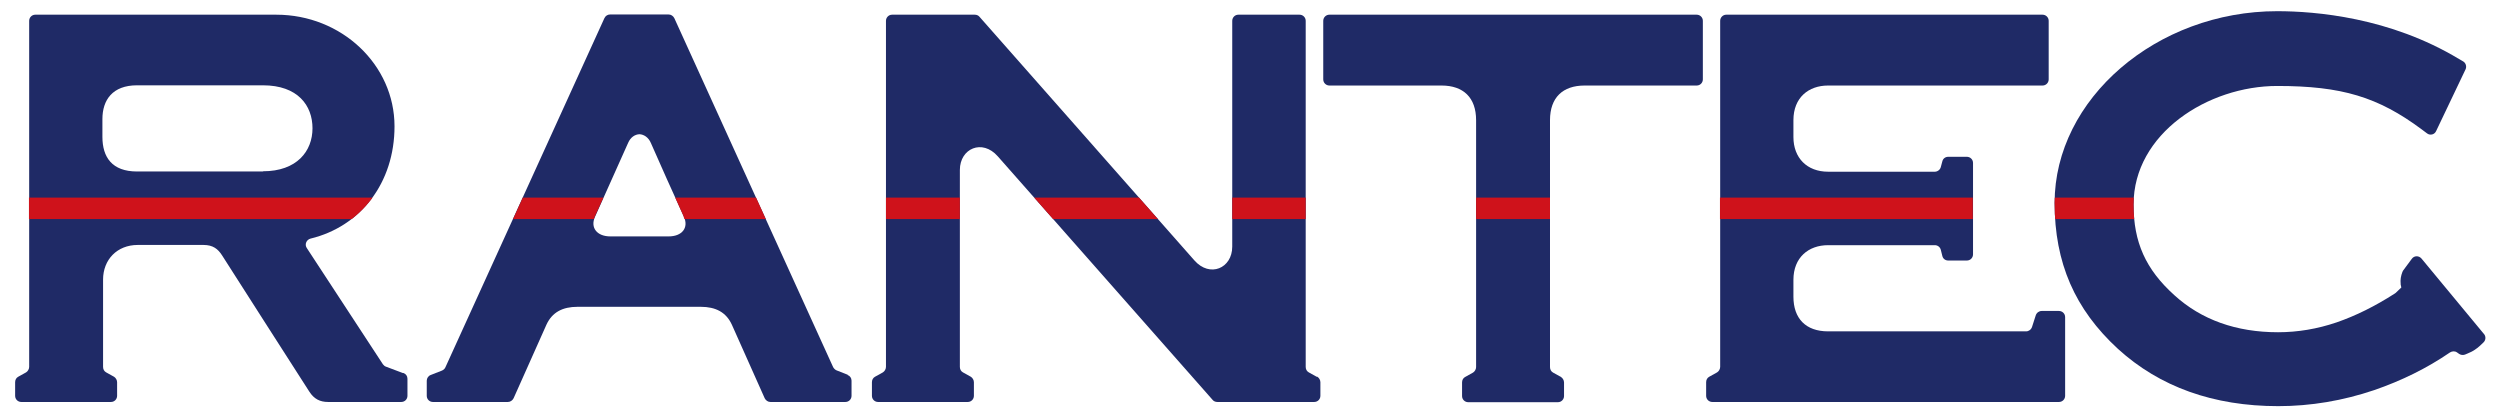
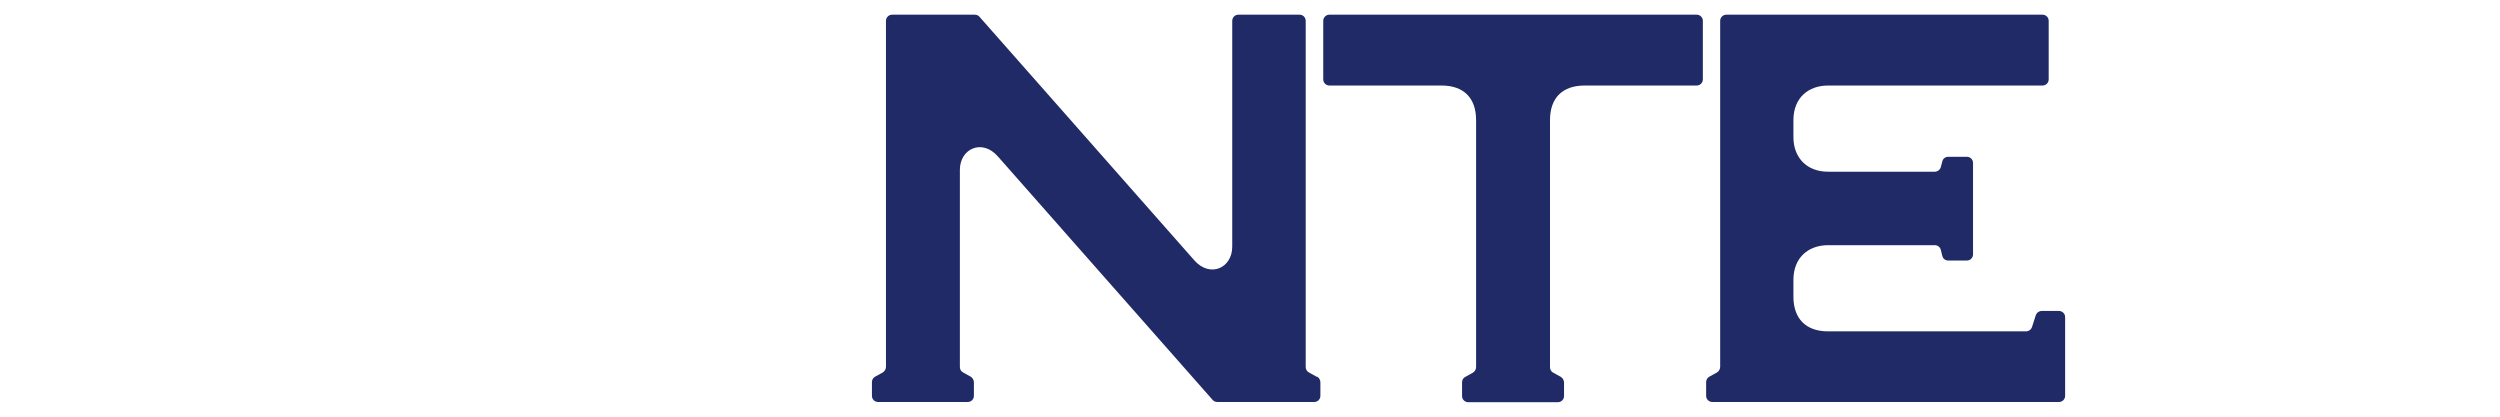
<svg xmlns="http://www.w3.org/2000/svg" id="_レイヤー_1" data-name="レイヤー_1" version="1.1" viewBox="0 0 114 19">
  <defs>
    <style>
      .st0 {
        fill: none;
      }

      .st1 {
        fill: #cf121b;
      }

      .st2 {
        fill: #1f2a66;
      }

      .st3 {
        clip-path: url(#clippath);
      }
    </style>
    <clipPath id="clippath">
-       <path class="st0" d="M94.16,14.46v3.59c0,.16-.13.28-.28.28h-15.81c-.16,0-.28-.13-.28-.28v-.62c0-.1.06-.2.14-.25l.36-.2c.09-.05.14-.14.14-.25V.95c0-.16.13-.28.28-.28h14.42c.16,0,.28.13.28.28v2.67c0,.16-.13.28-.28.28,0,0-8.89,0-9.78,0s-1.58.55-1.58,1.58v.77c0,.95.62,1.58,1.58,1.58h4.87c.13,0,.24-.08.27-.21l.07-.26c.03-.12.15-.21.27-.21h.85c.16,0,.28.13.28.28v4.17c0,.16-.13.28-.28.28h-.85c-.13,0-.24-.09-.27-.21l-.07-.28c-.03-.13-.14-.21-.27-.21h-4.87c-.89,0-1.58.56-1.58,1.58v.77c0,.99.55,1.58,1.58,1.58h9.03c.12,0,.23-.08.27-.2l.17-.53c.04-.12.15-.2.27-.2h.78c.16,0,.28.13.28.28ZM18.56,17.27v.78c0,.16-.13.28-.28.28h-3.34c-.36,0-.64-.13-.86-.48-.22-.35-3.78-5.9-3.97-6.2s-.42-.48-.85-.48h-3c-.93,0-1.58.67-1.58,1.58,0,.48,0,3.98,0,3.98,0,.1.06.2.14.25l.36.2c.09.05.14.14.14.25v.62c0,.16-.13.28-.28.28H.96c-.16,0-.28-.13-.28-.28v-.62c0-.1.06-.2.14-.25l.36-.2c.09-.05.14-.14.14-.25V.95c0-.16.13-.28.28-.28h11.01c2.97,0,5.39,2.29,5.39,5.09,0,2.58-1.55,4.56-3.83,5.12-.19.05-.28.26-.17.43l3.47,5.3c.03.05.08.09.14.11l.77.29c.11.04.18.15.18.26ZM14.25,5.86c0-1.05-.68-1.96-2.26-1.96h-5.74c-1.11,0-1.58.67-1.58,1.54v.81c0,.93.43,1.58,1.58,1.58h5.74c1.56,0,2.26-.92,2.26-1.96ZM38.84,17.36v.69c0,.16-.13.28-.28.28h-3.42c-.11,0-.21-.07-.26-.17,0,0-1.35-3.03-1.5-3.36-.26-.56-.73-.81-1.42-.81h-5.61c-.69,0-1.16.25-1.42.81-.15.33-1.5,3.36-1.5,3.36-.05.1-.15.17-.26.17h-3.42c-.16,0-.28-.13-.28-.28v-.69c0-.12.07-.22.18-.26l.51-.2c.07-.03.12-.08.16-.15L27.56.83c.05-.1.15-.17.26-.17h2.67c.11,0,.21.06.26.17l7.25,15.92c.03.07.09.12.16.15l.51.2c.11.04.18.15.18.26ZM31.18,9.88c-.22-.5-1.33-2.97-1.51-3.37-.11-.26-.31-.39-.52-.4-.2.01-.41.14-.52.4-.17.4-1.28,2.88-1.51,3.37-.22.5.09.89.7.89h2.65c.61,0,.92-.4.7-.89ZM60.04,17.18l-.36-.2c-.09-.05-.14-.14-.14-.25V.95c0-.16-.13-.28-.28-.28h-2.79c-.16,0-.28.13-.28.28,0,0,0,9.94,0,10.3,0,.98-1.02,1.43-1.73.62-.19-.22-9.8-11.11-9.8-11.11-.05-.06-.13-.09-.21-.09h-3.77c-.16,0-.28.13-.28.28v15.78c0,.1-.06.2-.14.25l-.36.2c-.09.05-.14.14-.14.25v.62c0,.16.13.28.28.28h4.09c.16,0,.28-.13.28-.28v-.62c0-.1-.06-.2-.14-.25l-.36-.2c-.09-.05-.14-.14-.14-.25V7.75c0-.98,1.02-1.43,1.73-.62.19.22,9.8,11.11,9.8,11.11.05.06.13.09.21.09h4.42c.16,0,.28-.13.28-.28v-.62c0-.1-.06-.2-.14-.25ZM77.35.67h-16.73c-.16,0-.28.13-.28.28v2.67c0,.16.13.28.28.28,0,0,4.36,0,5.11,0,1,0,1.58.55,1.58,1.58v11.26c0,.1-.06.2-.14.25l-.36.2c-.09.05-.14.14-.14.25v.62c0,.16.13.28.28.28h4.09c.16,0,.28-.13.28-.28v-.62c0-.1-.06-.2-.14-.25l-.36-.2c-.09-.05-.14-.14-.14-.25V5.48c0-1.03.58-1.58,1.58-1.58.75,0,5.11,0,5.11,0,.16,0,.28-.13.28-.28V.95c0-.16-.13-.28-.28-.28ZM113.26,15.22l-2.84-3.43c-.12-.14-.33-.14-.44.01l-.4.54-.03.06c-.07.18-.1.36-.08.54v.03s.02.09.03.14l-.24.23s-.03.03-.05.04c-.9.58-1.79,1.02-2.66,1.32-.88.3-1.78.45-2.67.45-1.91,0-3.5-.57-4.73-1.69-1.31-1.18-1.86-2.42-1.86-4.13,0-3.24,3.39-5.41,6.55-5.41,2.94,0,4.6.5,6.59,1.98l.24.18c.14.11.35.06.42-.11l1.34-2.81c.06-.13.01-.29-.11-.36l-.19-.11c-3.15-1.9-6.55-2.18-8.29-2.18-5.5,0-10.15,4-10.15,8.74,0,2.73.92,4.85,2.89,6.66,1.9,1.73,4.35,2.61,7.31,2.61,1.48,0,2.95-.25,4.37-.73,1.25-.43,2.41-1,3.46-1.72.1-.06.22-.07.32,0l.1.07c.08.05.17.06.26.03l.12-.05c.12-.05.23-.1.33-.17.09-.06.17-.12.22-.17l.17-.16c.11-.1.13-.27.03-.39Z" />
-     </clipPath>
+       </clipPath>
  </defs>
  <g>
    <path class="st2" d="M93.88,14.18h-.78c-.12,0-.23.08-.27.2l-.17.53c-.04.12-.15.2-.27.2h-9.03c-1.02,0-1.58-.59-1.58-1.58v-.77c0-1.02.69-1.58,1.58-1.58h4.87c.13,0,.24.09.27.21l.07.28c.03.13.14.21.27.21h.85c.16,0,.28-.13.28-.28v-4.17c0-.16-.13-.28-.28-.28h-.85c-.13,0-.24.08-.27.21l-.07.26c-.03.12-.15.21-.27.21h-4.87c-.96,0-1.58-.63-1.58-1.58v-.77c0-1.03.69-1.58,1.58-1.58s9.78,0,9.78,0c.16,0,.28-.13.28-.28V.95c0-.16-.13-.28-.28-.28h-14.42c-.16,0-.28.13-.28.28v15.78c0,.1-.06.2-.14.25l-.36.2c-.09.05-.14.14-.14.25v.62c0,.16.13.28.28.28h15.81c.16,0,.28-.13.28-.28v-3.59c0-.16-.13-.28-.28-.28Z" />
-     <path class="st2" d="M18.37,17.01l-.77-.29c-.06-.02-.1-.06-.14-.11l-3.47-5.3c-.11-.16-.02-.38.17-.43,2.28-.55,3.83-2.54,3.83-5.12,0-2.81-2.42-5.09-5.39-5.09H1.61c-.16,0-.28.13-.28.28v15.78c0,.1-.06.2-.14.25l-.36.2c-.09.05-.14.14-.14.25v.62c0,.16.13.28.28.28h4.09c.16,0,.28-.13.28-.28v-.62c0-.1-.06-.2-.14-.25l-.36-.2c-.09-.05-.14-.14-.14-.25,0,0,0-3.5,0-3.98,0-.91.64-1.58,1.58-1.58h3c.43,0,.66.18.85.48s3.74,5.85,3.97,6.2c.22.35.5.48.86.48h3.34c.16,0,.28-.13.28-.28v-.78c0-.12-.07-.22-.18-.26ZM11.99,7.82h-5.74c-1.14,0-1.58-.65-1.58-1.58v-.81c0-.87.46-1.54,1.58-1.54h5.74c1.59,0,2.26.92,2.26,1.96s-.71,1.96-2.26,1.96Z" />
-     <path class="st2" d="M38.66,17.09l-.51-.2c-.07-.03-.12-.08-.16-.15L30.75.83c-.05-.1-.15-.17-.26-.17h-2.67c-.11,0-.21.06-.26.17l-7.25,15.92c-.03.07-.09.12-.16.15l-.51.2c-.11.04-.18.15-.18.26v.69c0,.16.13.28.28.28h3.42c.11,0,.21-.07.26-.17,0,0,1.35-3.03,1.5-3.36.26-.56.73-.81,1.42-.81h5.61c.69,0,1.16.25,1.42.81.15.33,1.5,3.36,1.5,3.36.05.1.15.17.26.17h3.42c.16,0,.28-.13.28-.28v-.69c0-.12-.07-.22-.18-.26ZM30.48,10.78h-2.65c-.61,0-.92-.4-.7-.89.22-.5,1.33-2.97,1.51-3.37.11-.26.31-.39.52-.4.2.01.41.14.52.4.17.4,1.28,2.88,1.51,3.37.22.5-.09.89-.7.89Z" />
    <path class="st2" d="M60.04,17.18l-.36-.2c-.09-.05-.14-.14-.14-.25V.95c0-.16-.13-.28-.28-.28h-2.79c-.16,0-.28.13-.28.28,0,0,0,9.94,0,10.3,0,.98-1.02,1.43-1.73.62-.19-.22-9.8-11.11-9.8-11.11-.05-.06-.13-.09-.21-.09h-3.77c-.16,0-.28.13-.28.28v15.78c0,.1-.06.2-.14.25l-.36.2c-.09.05-.14.14-.14.25v.62c0,.16.13.28.28.28h4.09c.16,0,.28-.13.28-.28v-.62c0-.1-.06-.2-.14-.25l-.36-.2c-.09-.05-.14-.14-.14-.25V7.75c0-.98,1.02-1.43,1.73-.62.19.22,9.8,11.11,9.8,11.11.05.06.13.09.21.09h4.42c.16,0,.28-.13.28-.28v-.62c0-.1-.06-.2-.14-.25Z" />
    <path class="st2" d="M77.35.67h-16.73c-.16,0-.28.13-.28.28v2.67c0,.16.13.28.28.28,0,0,4.36,0,5.11,0,1,0,1.58.55,1.58,1.58v11.26c0,.1-.06.2-.14.25l-.36.2c-.09.05-.14.14-.14.25v.62c0,.16.13.28.28.28h4.09c.16,0,.28-.13.28-.28v-.62c0-.1-.06-.2-.14-.25l-.36-.2c-.09-.05-.14-.14-.14-.25V5.48c0-1.03.58-1.58,1.58-1.58.75,0,5.11,0,5.11,0,.16,0,.28-.13.28-.28V.95c0-.16-.13-.28-.28-.28Z" />
-     <path class="st2" d="M113.26,15.22l-2.84-3.43c-.12-.14-.33-.14-.44.01l-.4.54-.03.06c-.07.18-.1.36-.08.54v.03s.02.09.03.14l-.24.23s-.03.03-.05.04c-.9.58-1.79,1.02-2.66,1.32-.88.3-1.78.45-2.67.45-1.91,0-3.5-.57-4.73-1.69-1.31-1.18-1.86-2.42-1.86-4.13,0-3.24,3.39-5.41,6.55-5.41,2.94,0,4.6.5,6.59,1.98l.24.18c.14.11.35.06.42-.11l1.34-2.81c.06-.13.01-.29-.11-.36l-.19-.11c-3.15-1.9-6.55-2.18-8.29-2.18-5.5,0-10.15,4-10.15,8.74,0,2.73.92,4.85,2.89,6.66,1.9,1.73,4.35,2.61,7.31,2.61,1.48,0,2.95-.25,4.37-.73,1.25-.43,2.41-1,3.46-1.72.1-.06.22-.07.32,0l.1.07c.08.05.17.06.26.03l.12-.05c.12-.05.23-.1.33-.17.09-.06.17-.12.22-.17l.17-.16c.11-.1.13-.27.03-.39Z" />
  </g>
  <g class="st3">
    <rect class="st1" x="-1.31" y="9.01" width="100.78" height=".98" />
  </g>
</svg>